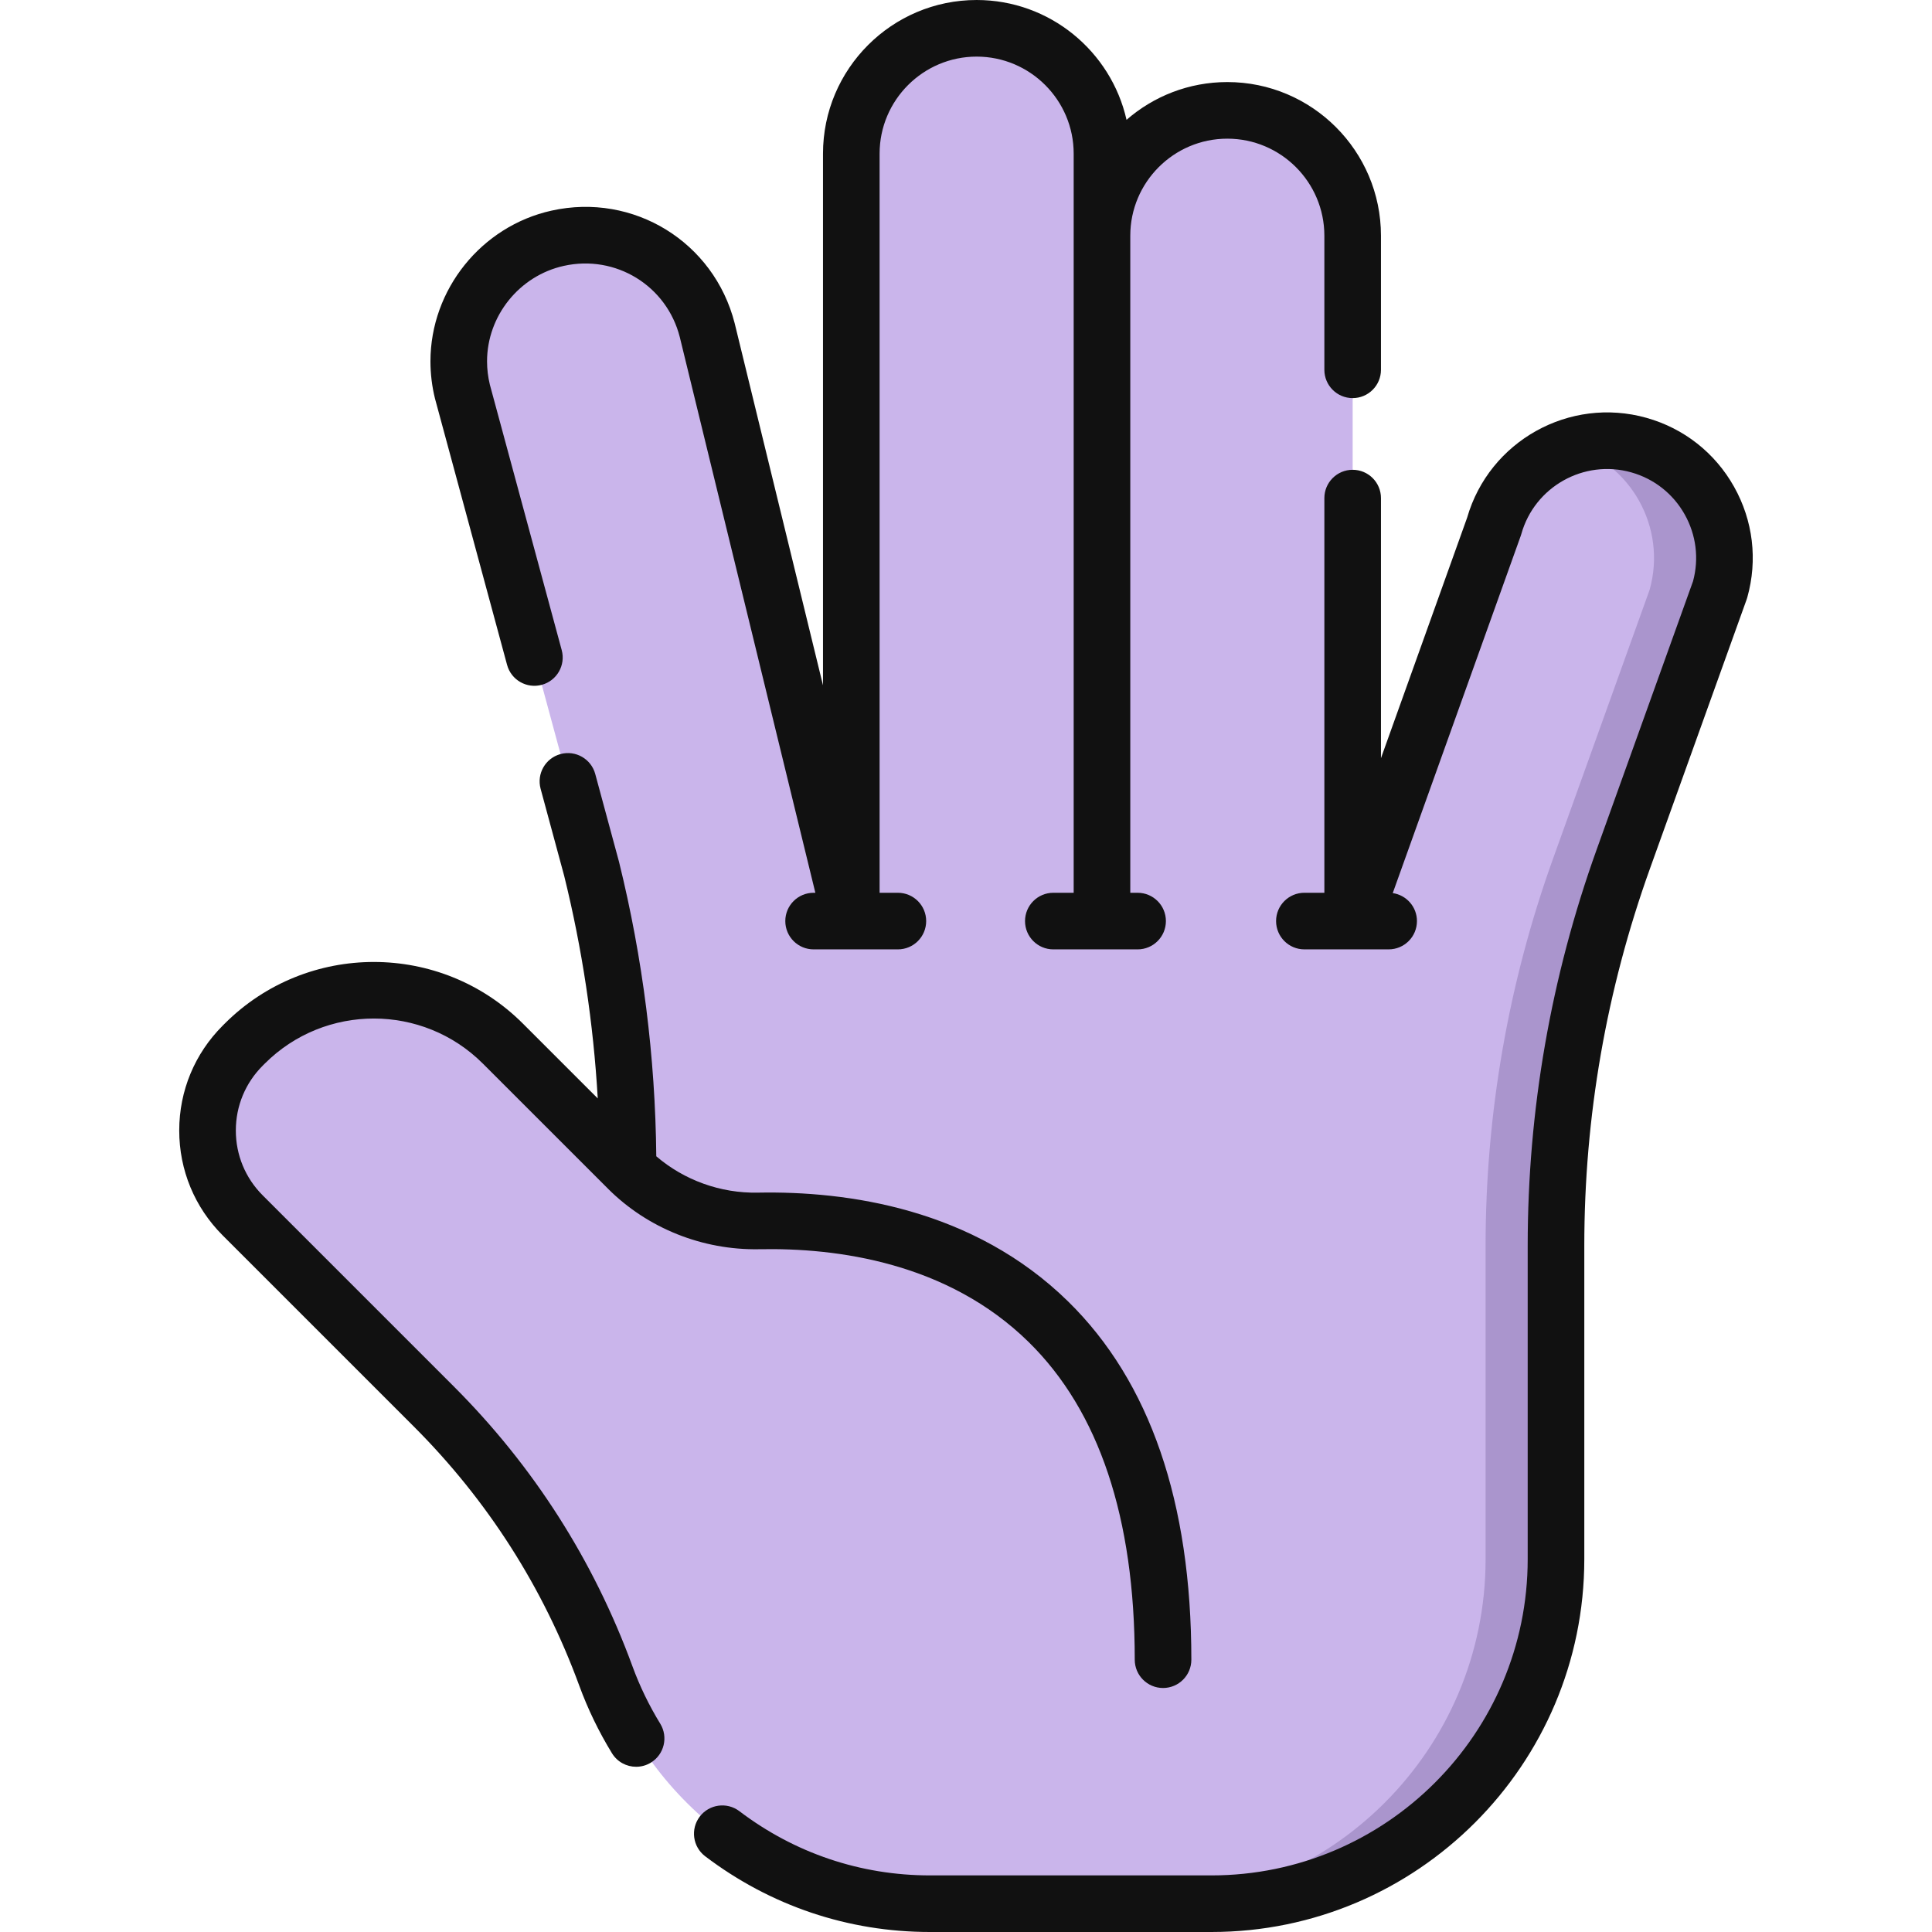
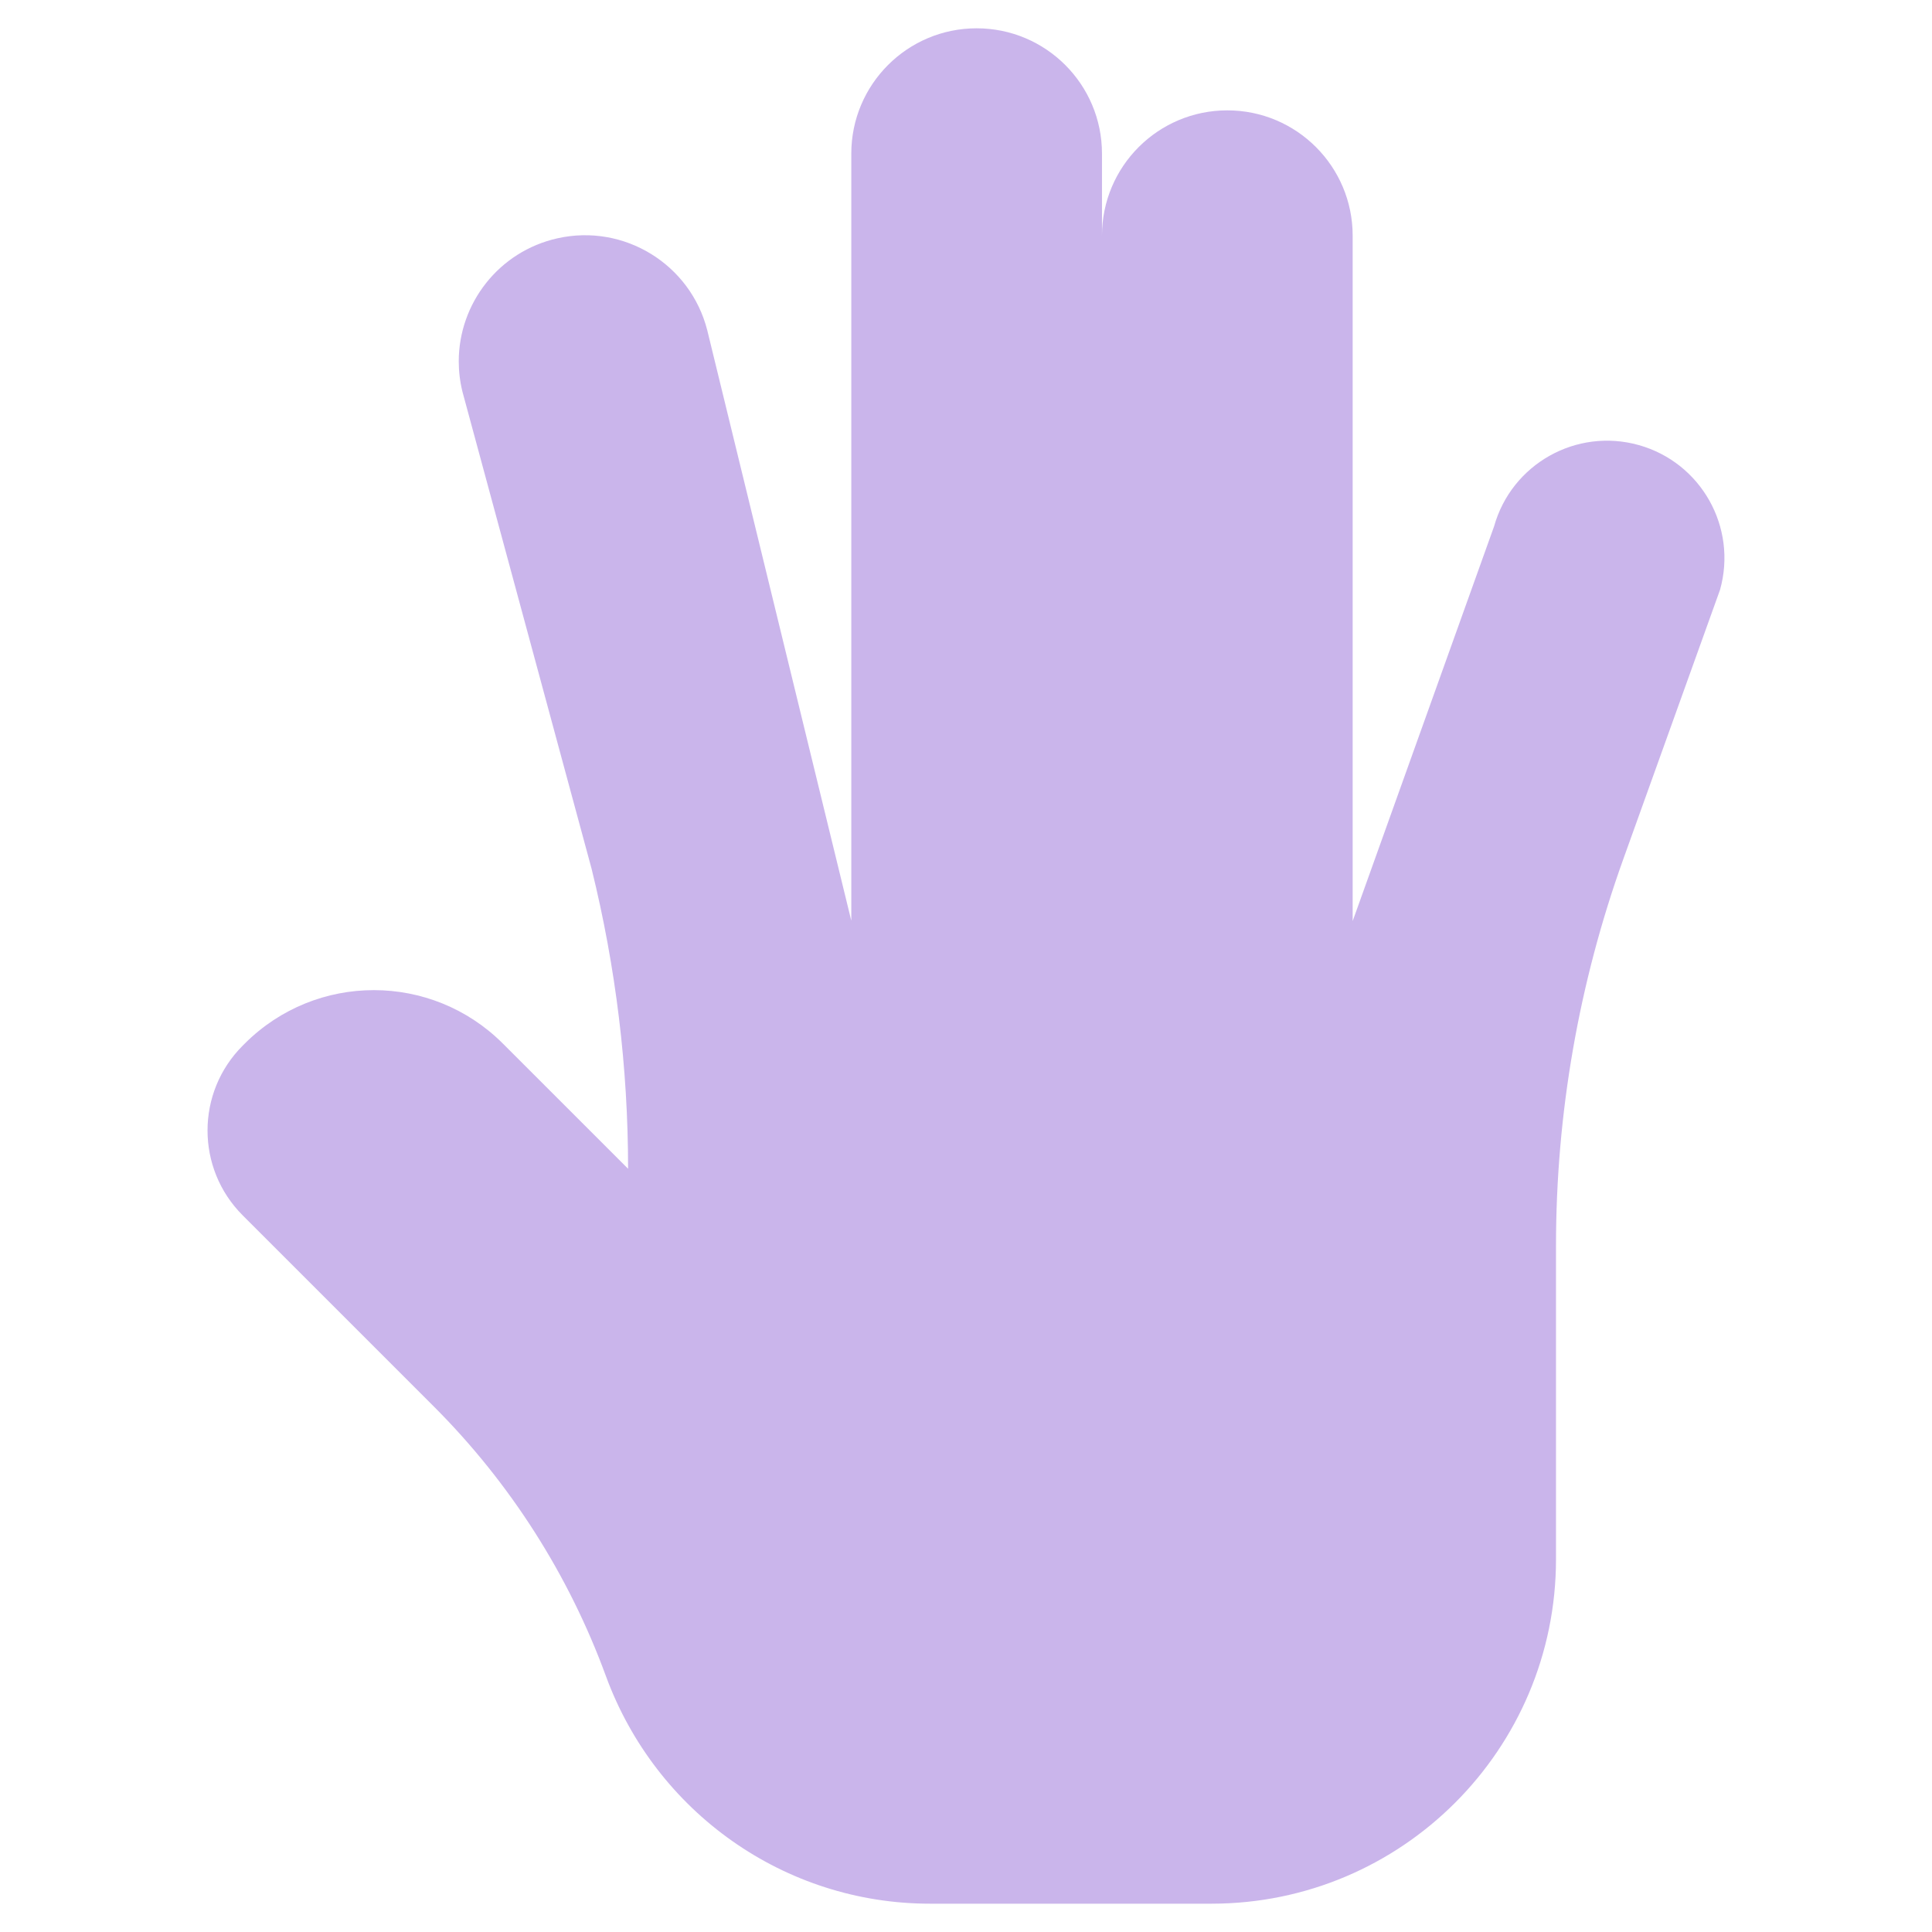
<svg xmlns="http://www.w3.org/2000/svg" version="1.1" width="512" height="512" x="0" y="0" viewBox="0 0 512 512" style="enable-background:new 0 0 512 512" xml:space="preserve" class="">
  <g>
    <path d="m453.002 132.659c-3.891-6.927-10.444-12.391-18.699-14.706-16.536-4.643-33.707 4.989-38.354 21.533l-37.479 104.607v-181.63c0-18.345-14.872-33.217-33.217-33.217s-33.217 14.872-33.217 33.217v-21.746c0-18.345-14.872-33.217-33.217-33.217-18.345 0-33.216 14.872-33.216 33.217v203.283l-38.17-156.47c-4.458-17.505-22.021-28.308-39.651-24.389-15.627 3.466-26.209 17.312-26.209 32.622 0 2.658.318 5.354.982 8.05l34.226 126.434c6.422 26.007 9.667 52.698 9.667 79.485l-33.18-33.171c-18.872-18.872-49.463-18.892-68.364-.039l-.578.578c-12.431 12.411-12.44 32.545-.019 44.975l50.637 50.637c20.413 20.413 35.867 44.841 45.611 71.425 13.239 36.146 47.392 60.362 85.888 60.362h74.603c50.429 0 91.309-40.88 91.309-91.309v-83.076c0-34.928 6.037-69.592 17.844-102.464l25.628-71.35c2.323-8.27 1.071-16.701-2.825-23.641z" fill="#cab5eb" data-original="#ffcec0" class="" />
-     <path d="m455.829 156.298-25.631 71.358c-11.805 32.863-17.842 67.536-17.842 102.459v83.076c0 50.425-40.884 91.309-91.309 91.309h-18.66c50.425 0 91.309-40.883 91.309-91.309v-83.076c0-34.923 6.037-69.596 17.842-102.459l25.632-71.358c2.32-8.271 1.069-16.696-2.831-23.638-3.745-6.673-9.956-11.988-17.794-14.424 5.575-1.772 11.709-1.983 17.755-.279 8.261 2.311 14.809 7.77 18.699 14.703 3.899 6.942 5.15 15.367 2.83 23.638z" fill="#aa95cd" data-original="#ffbbad" class="" />
-     <path d="m167.598 441.557c-10.29-28.071-26.221-53.018-47.35-74.147l-50.636-50.635c-4.592-4.595-7.118-10.7-7.115-17.191.003-6.489 2.534-12.59 7.137-17.185l.566-.566c15.938-15.896 41.851-15.882 57.765.032l33.132 33.122c.016.016.029.034.046.051 10.476 10.474 25.039 16.285 39.991 16.021 20.743-.428 49.985 3.524 71.45 24.573 18.67 18.307 28.137 46.638 28.137 84.204 0 4.143 3.357 7.5 7.5 7.5s7.5-3.357 7.5-7.5c0-41.747-10.979-73.681-32.635-94.914-25.184-24.693-58.611-29.318-82.247-28.861-9.879.2-19.529-3.295-26.916-9.635-.257-26.266-3.565-52.482-9.862-77.977-.014-.055-.027-.108-.042-.162l-6.272-23.173c-1.082-3.998-5.2-6.362-9.199-5.279-3.998 1.082-6.361 5.2-5.279 9.199l6.251 23.092c4.768 19.33 7.744 39.09 8.891 58.966l-19.839-19.834c-21.757-21.755-57.18-21.773-78.976-.034l-.568.569c-7.431 7.419-11.525 17.286-11.53 27.785-.005 10.497 4.081 20.37 11.506 27.802l50.638 50.638c19.578 19.577 34.339 42.691 43.872 68.699 2.273 6.208 5.189 12.235 8.668 17.913 1.415 2.31 3.879 3.583 6.402 3.583 1.336 0 2.688-.356 3.911-1.105 3.532-2.164 4.641-6.781 2.478-10.313-2.962-4.834-5.443-9.96-7.375-15.238z" fill="#111111" data-original="#000000" class="" />
-     <path d="m115.316 105.772 19.066 70.433c1.082 3.998 5.199 6.362 9.199 5.279 3.998-1.082 6.362-5.201 5.279-9.199l-19.042-70.345c-.494-2.033-.745-4.111-.745-6.178 0-12.046 8.552-22.687 20.336-25.301 13.766-3.062 27.274 5.251 30.737 18.846l35.931 147.286h-.464c-4.143 0-7.5 3.357-7.5 7.5s3.357 7.5 7.5 7.5h22.333c4.143 0 7.5-3.357 7.5-7.5s-3.357-7.5-7.5-7.5h-4.843v-195.876c.002-14.181 11.538-25.717 25.717-25.717 14.181 0 25.717 11.536 25.717 25.717v195.877h-5.394c-4.143 0-7.5 3.357-7.5 7.5s3.357 7.5 7.5 7.5h22.334c4.143 0 7.5-3.357 7.5-7.5s-3.357-7.5-7.5-7.5h-1.94v-174.131c0-14.181 11.536-25.717 25.717-25.717 14.18 0 25.716 11.536 25.716 25.717v35.537c0 4.143 3.357 7.5 7.5 7.5s7.5-3.357 7.5-7.5v-35.537c0-22.451-18.265-40.717-40.716-40.717-10.21 0-19.556 3.778-26.71 10.01-4.094-18.155-20.35-31.756-39.724-31.756-22.451 0-40.716 18.266-40.716 40.717v140.896l-23.404-95.933c-5.493-21.572-26.816-34.688-48.542-29.861-18.592 4.124-32.085 20.923-32.085 39.944 0 3.301.403 6.613 1.199 9.844.014.054.028.11.044.165z" fill="#111111" data-original="#000000" class="" />
-     <path d="m459.54 128.986c-5.049-8.989-13.292-15.472-23.21-18.254-20.399-5.727-41.661 6.13-47.526 26.459l-22.834 63.732v-68.923c0-4.143-3.357-7.5-7.5-7.5s-7.5 3.357-7.5 7.5v104.594h-5.296c-4.143 0-7.5 3.357-7.5 7.5s3.357 7.5 7.5 7.5h22.333c4.143 0 7.5-3.357 7.5-7.5 0-3.773-2.788-6.886-6.415-7.413l33.917-94.665c.06-.165.112-.332.16-.501 3.519-12.529 16.579-19.861 29.108-16.34 6.061 1.7 11.099 5.662 14.184 11.156 3.048 5.428 3.83 11.705 2.211 17.703l-25.532 71.083c-12.133 33.78-18.285 69.106-18.285 104.998v83.076c0 46.212-37.597 83.809-83.809 83.809h-74.604c-18.363 0-35.824-5.885-50.496-17.018-3.299-2.503-8.003-1.858-10.508 1.441-2.504 3.299-1.858 8.004 1.441 10.508 17.303 13.13 37.898 20.069 59.564 20.069h74.604c54.483 0 98.809-44.325 98.809-98.809v-83.076c0-34.158 5.854-67.778 17.402-99.928l25.628-71.35c.06-.167.114-.336.162-.507 2.788-9.927 1.543-20.349-3.508-29.344z" fill="#111111" data-original="#000000" class="" />
  </g>
</svg>